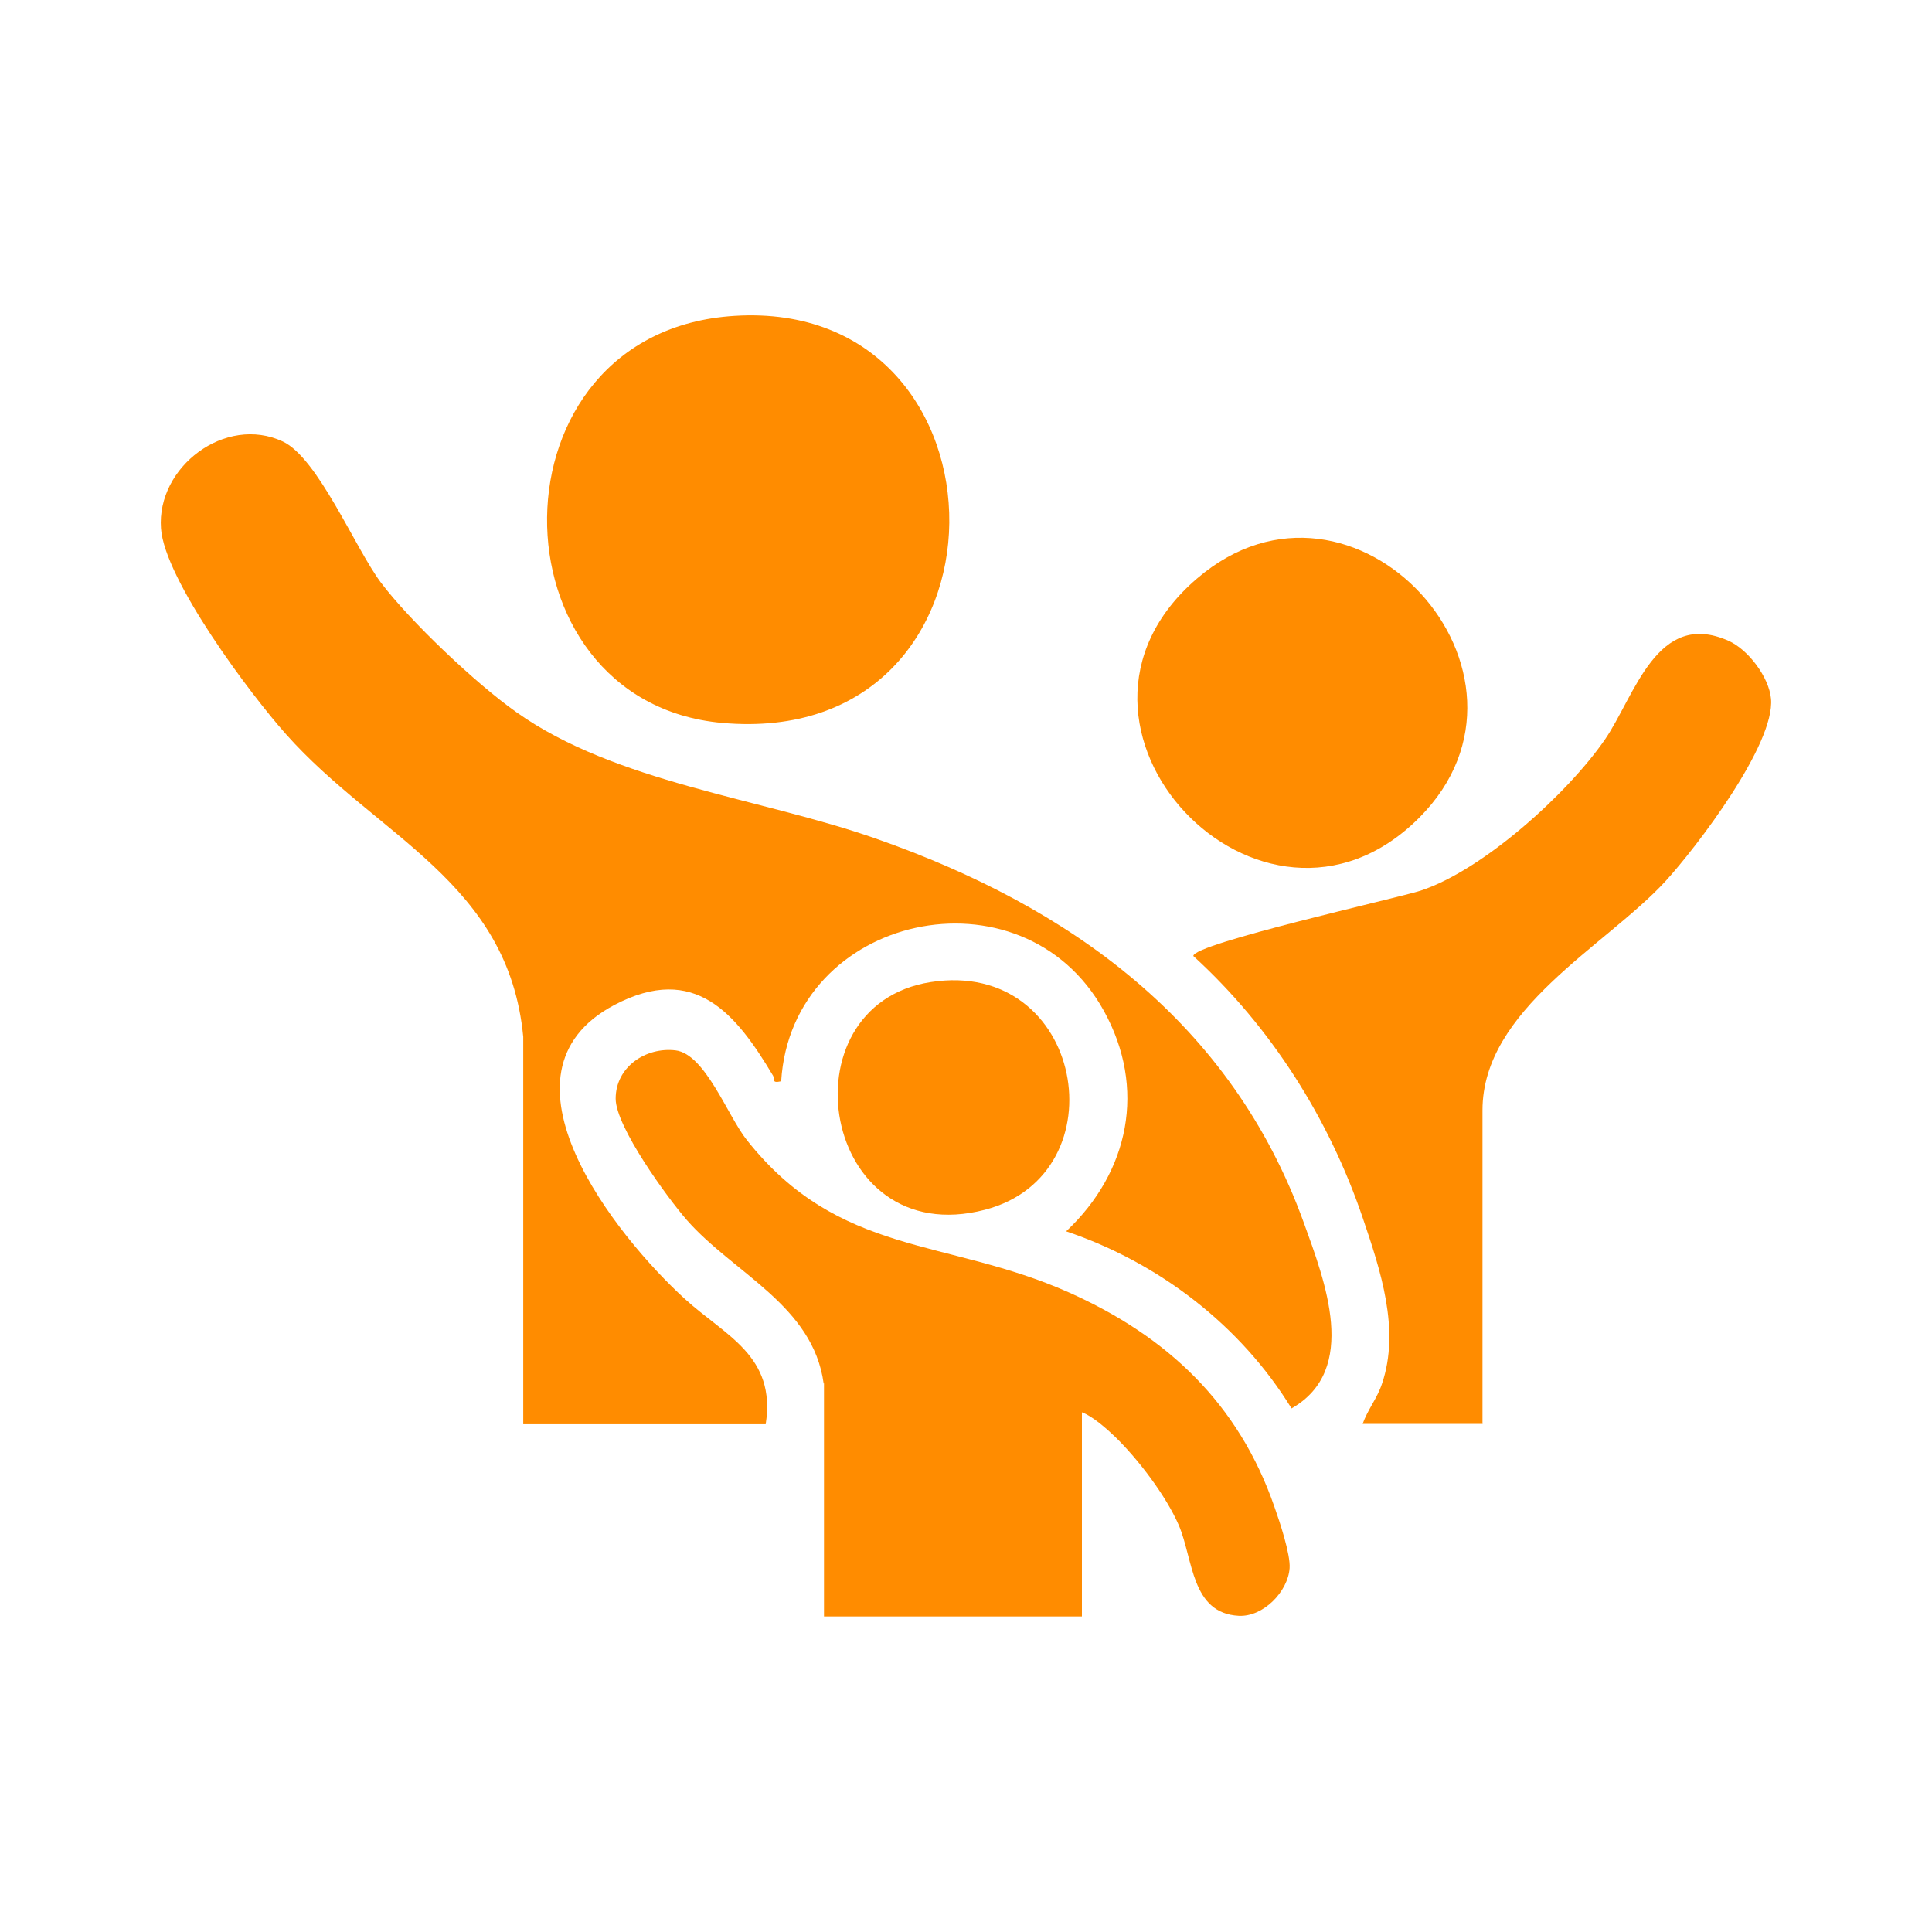
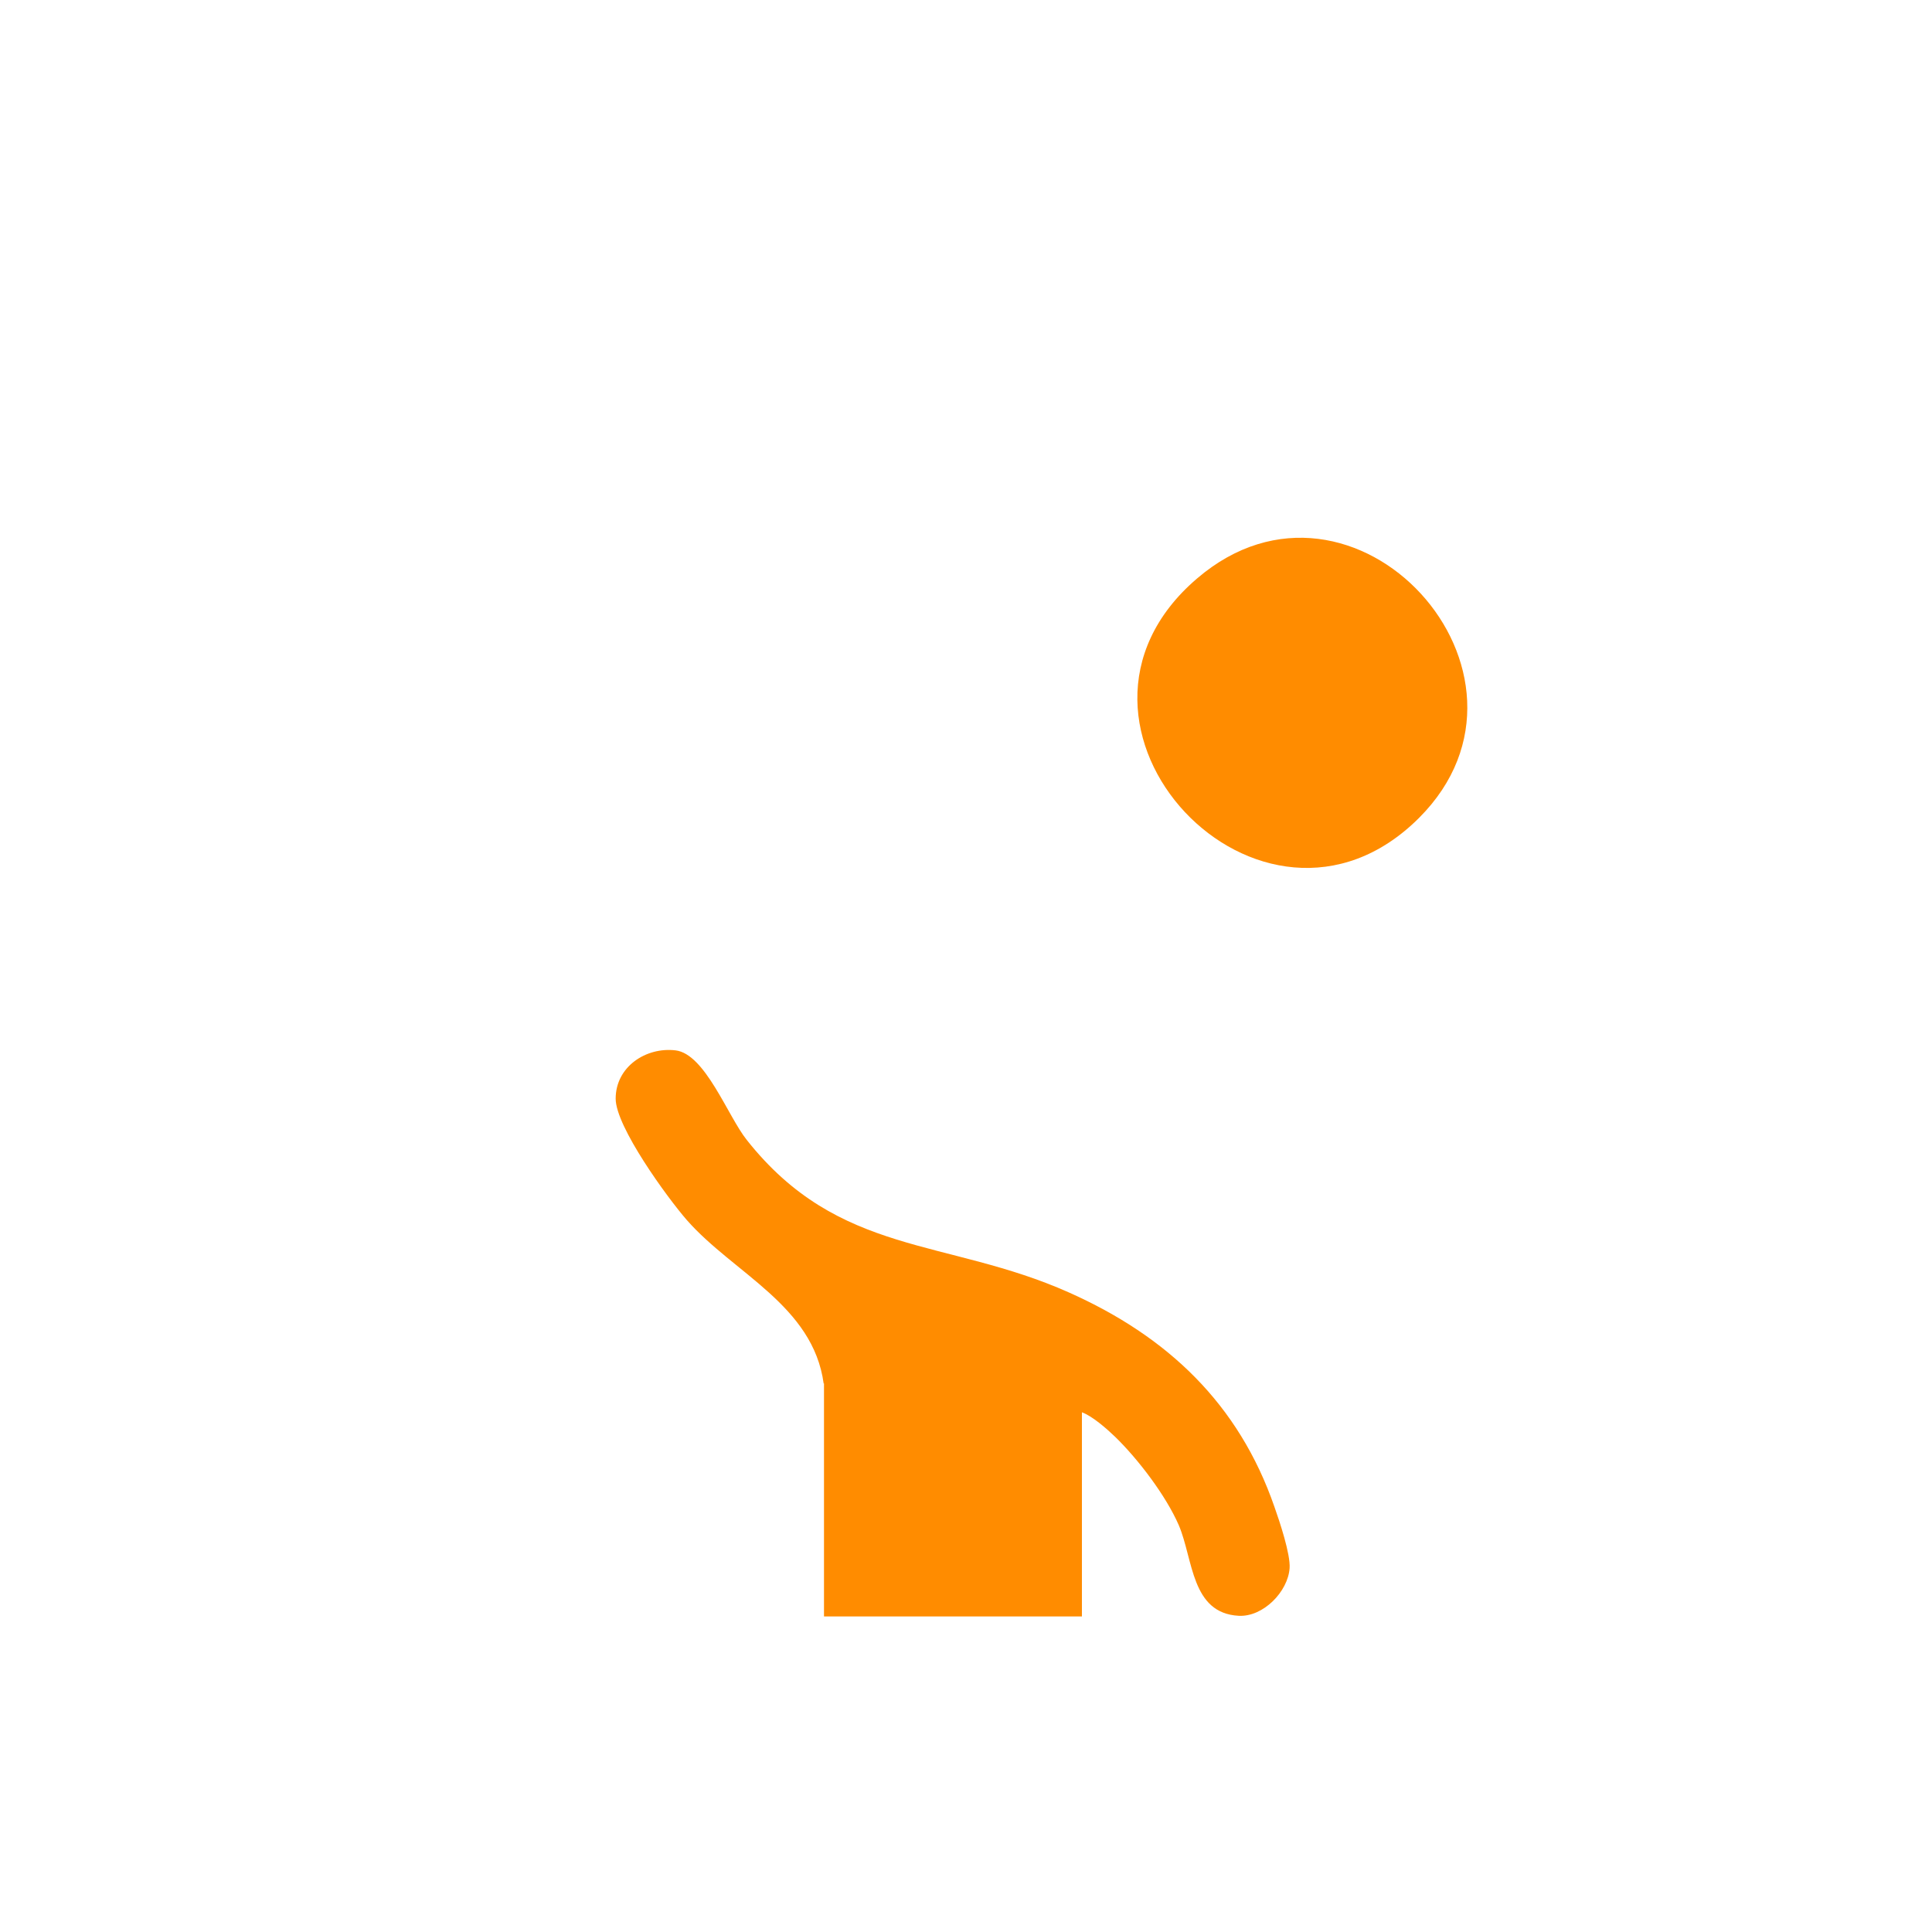
<svg xmlns="http://www.w3.org/2000/svg" id="Layer_1" viewBox="0 0 60 60">
-   <path d="M16.25,32.2c-.46-4.81-4.52-6.2-7.36-9.39-1.11-1.24-3.78-4.81-3.89-6.4-.14-1.91,2-3.53,3.78-2.7,1.09.51,2.24,3.29,3.04,4.37.91,1.21,2.97,3.16,4.22,4.04,3.09,2.19,7.56,2.66,11.15,3.92,6.06,2.12,11.05,5.71,13.3,11.93.65,1.8,1.73,4.57-.38,5.77-1.59-2.59-4.13-4.53-7-5.5,1.96-1.84,2.5-4.45,1.17-6.85-2.53-4.58-9.7-3.02-10.02,2.19-.31.07-.19-.06-.25-.17-1.14-1.91-2.42-3.52-4.93-2.2-4.01,2.12.07,7.2,2.19,9.13,1.26,1.15,2.84,1.76,2.51,3.89h-7.53v-12.02Z" fill="#ff8c00" />
  <path d="M25.58,42.97c-.33-2.43-2.79-3.42-4.25-5.08-.61-.7-2.21-2.9-2.21-3.77,0-.99.94-1.61,1.86-1.5s1.62,2.04,2.21,2.78c2.87,3.63,6.2,3.04,10.01,4.74,3.05,1.36,5.27,3.45,6.38,6.66.16.45.5,1.47.47,1.9-.05.73-.82,1.52-1.58,1.48-1.48-.08-1.41-1.75-1.86-2.81-.4-.92-1.26-2.05-1.98-2.75-.25-.24-.7-.64-1.03-.76v6.34h-8.01v-7.24Z" fill="#ff8c00" />
-   <path d="M46.03,44.22h-3.71c.15-.44.45-.79.6-1.25.57-1.68-.05-3.53-.6-5.15-1.05-3.09-2.85-5.93-5.26-8.13-.02-.38,6.39-1.81,7.06-2.03,1.94-.64,4.56-3.01,5.72-4.69.93-1.35,1.61-4.06,3.84-3.07.61.27,1.26,1.13,1.32,1.8.13,1.41-2.31,4.61-3.28,5.67-1.86,2.02-5.68,3.97-5.68,7.11v9.75Z" fill="#ff8c00" />
-   <path d="M22.81,9.81c8.91-.56,9.01,13.49-.39,12.64-7.26-.66-7.35-12.16.39-12.64Z" fill="#ff8c00" />
-   <path d="M44.07,25.4c-4.88,4.88-12.21-2.88-6.9-7.43,4.88-4.19,11.37,2.96,6.9,7.43Z" fill="#ff8c00" />
-   <path d="M28.9,30.5c4.76-.75,5.94,5.96,1.69,7.07-5.1,1.33-6.32-6.34-1.69-7.07Z" fill="#ff8c00" />
+   <path d="M44.07,25.4c-4.88,4.88-12.21-2.88-6.9-7.43,4.88-4.19,11.37,2.96,6.9,7.43" fill="#ff8c00" />
</svg>